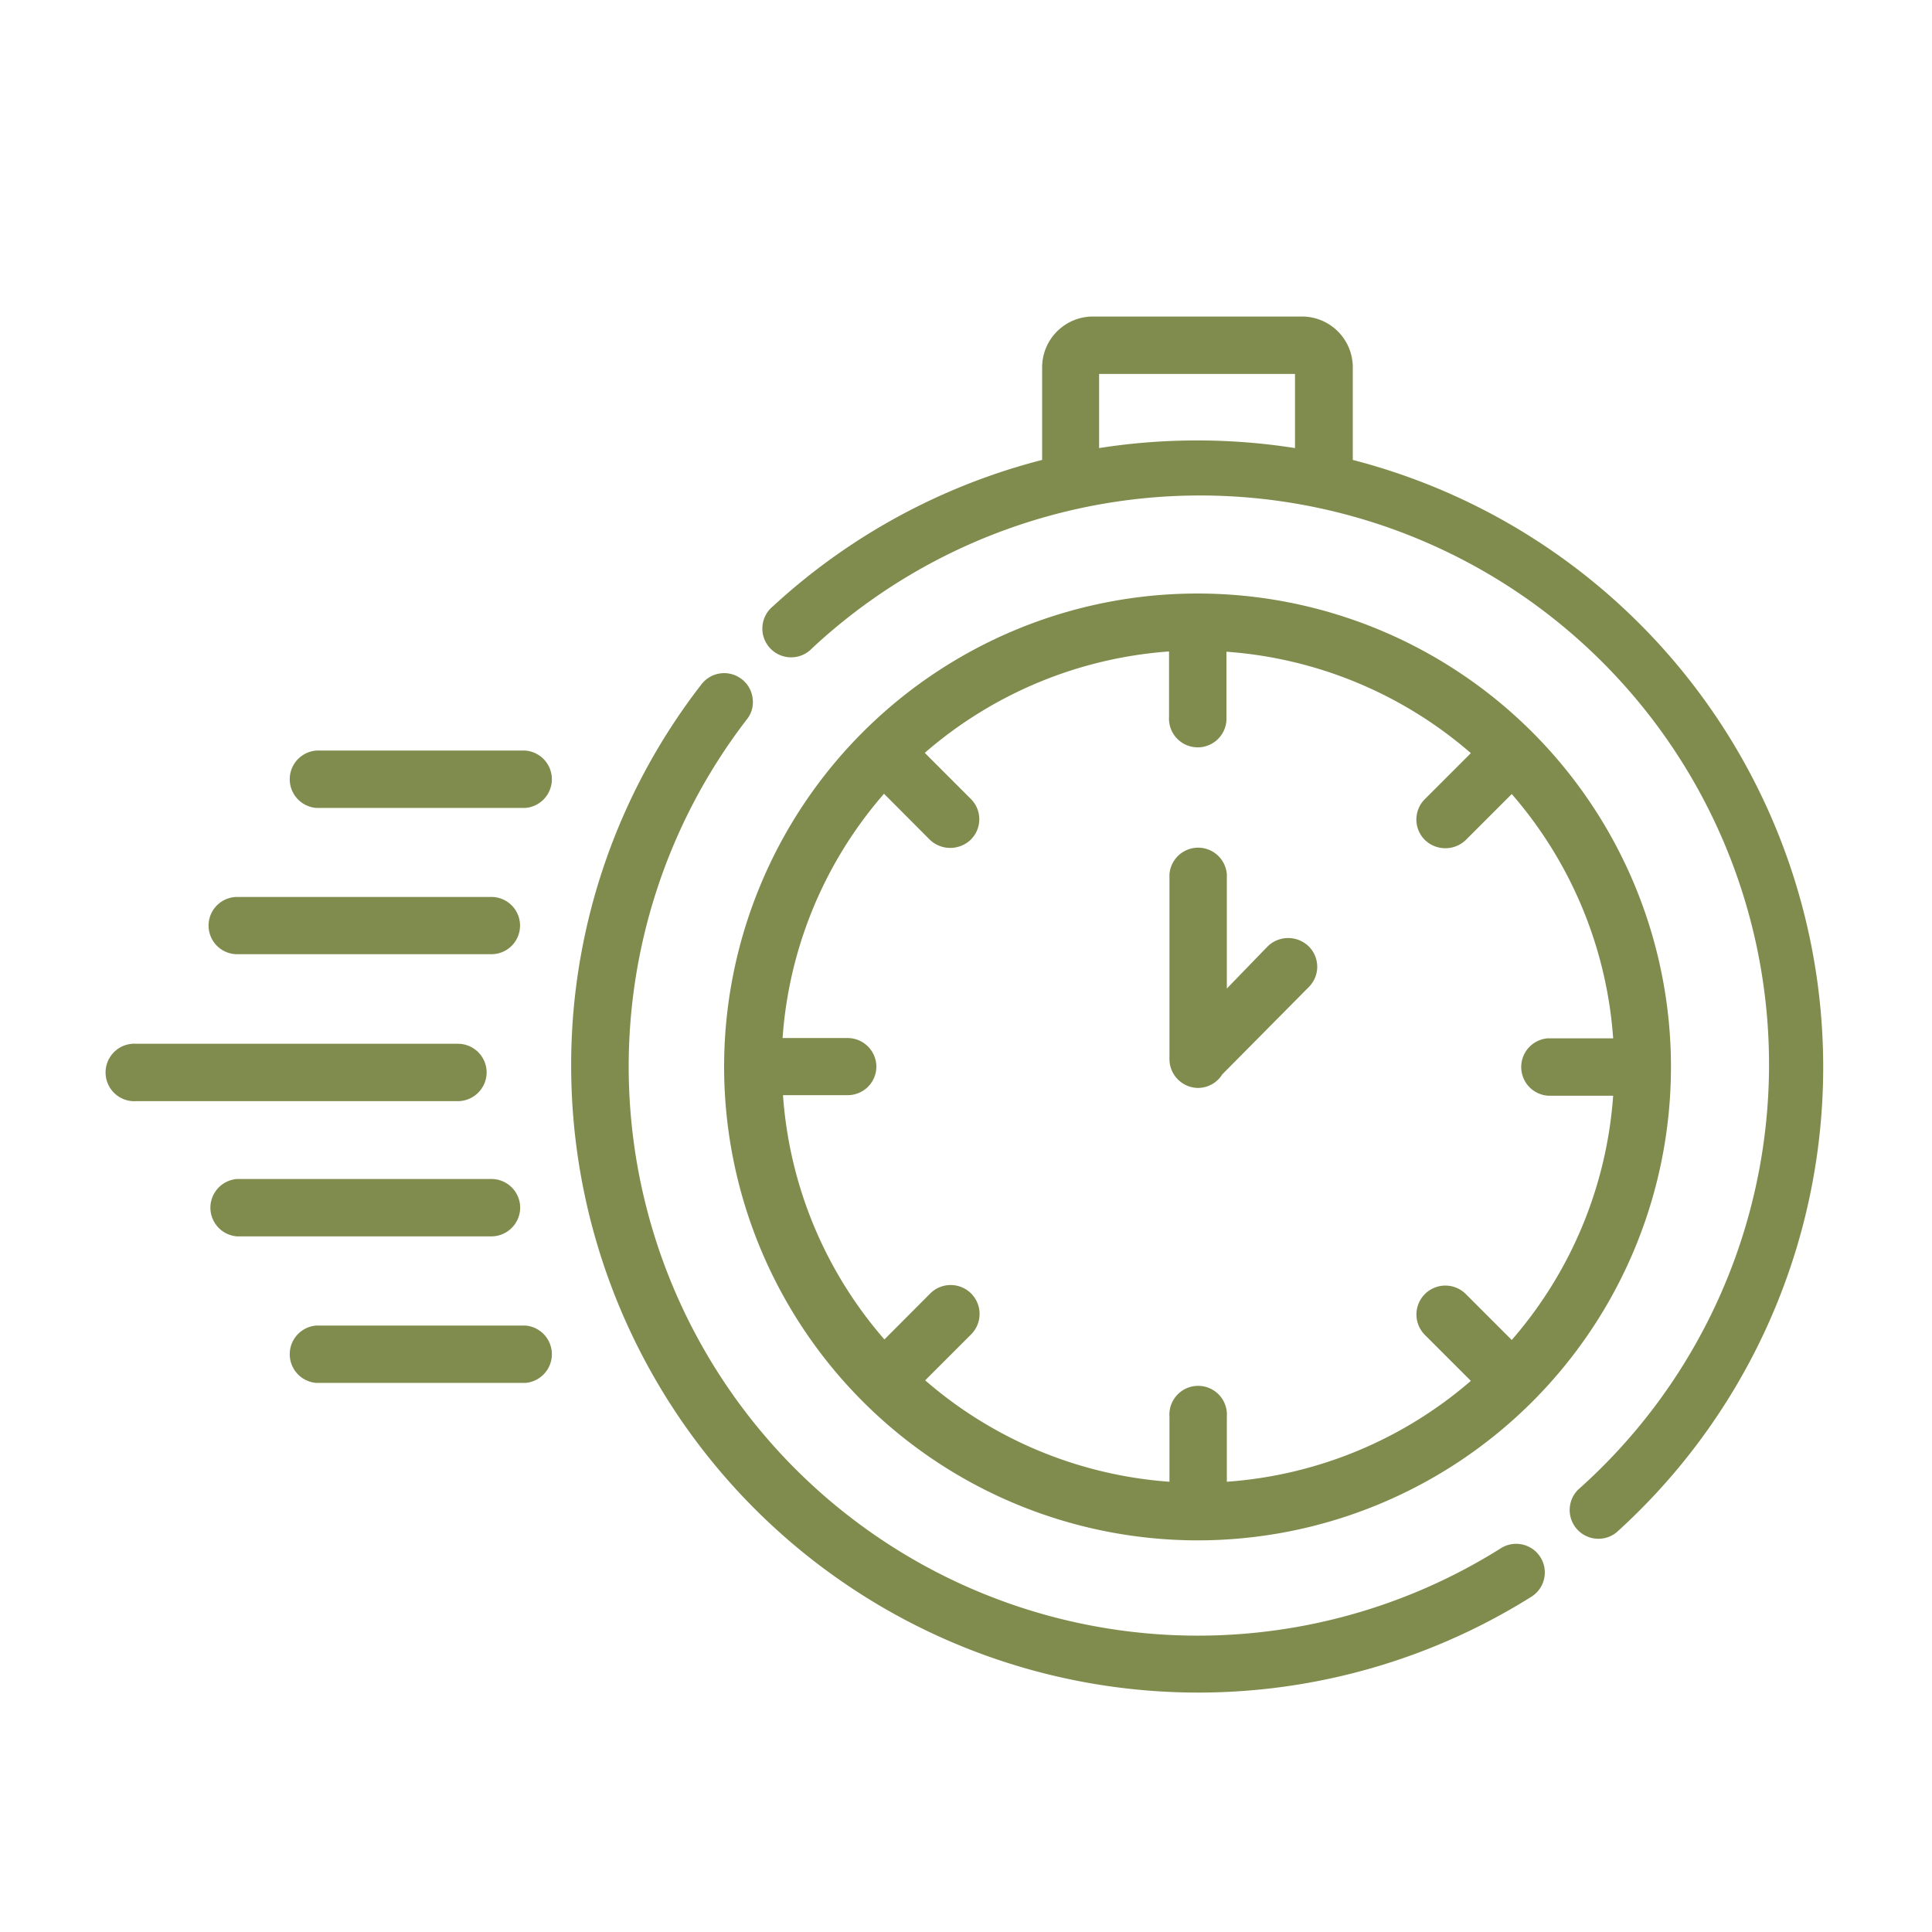
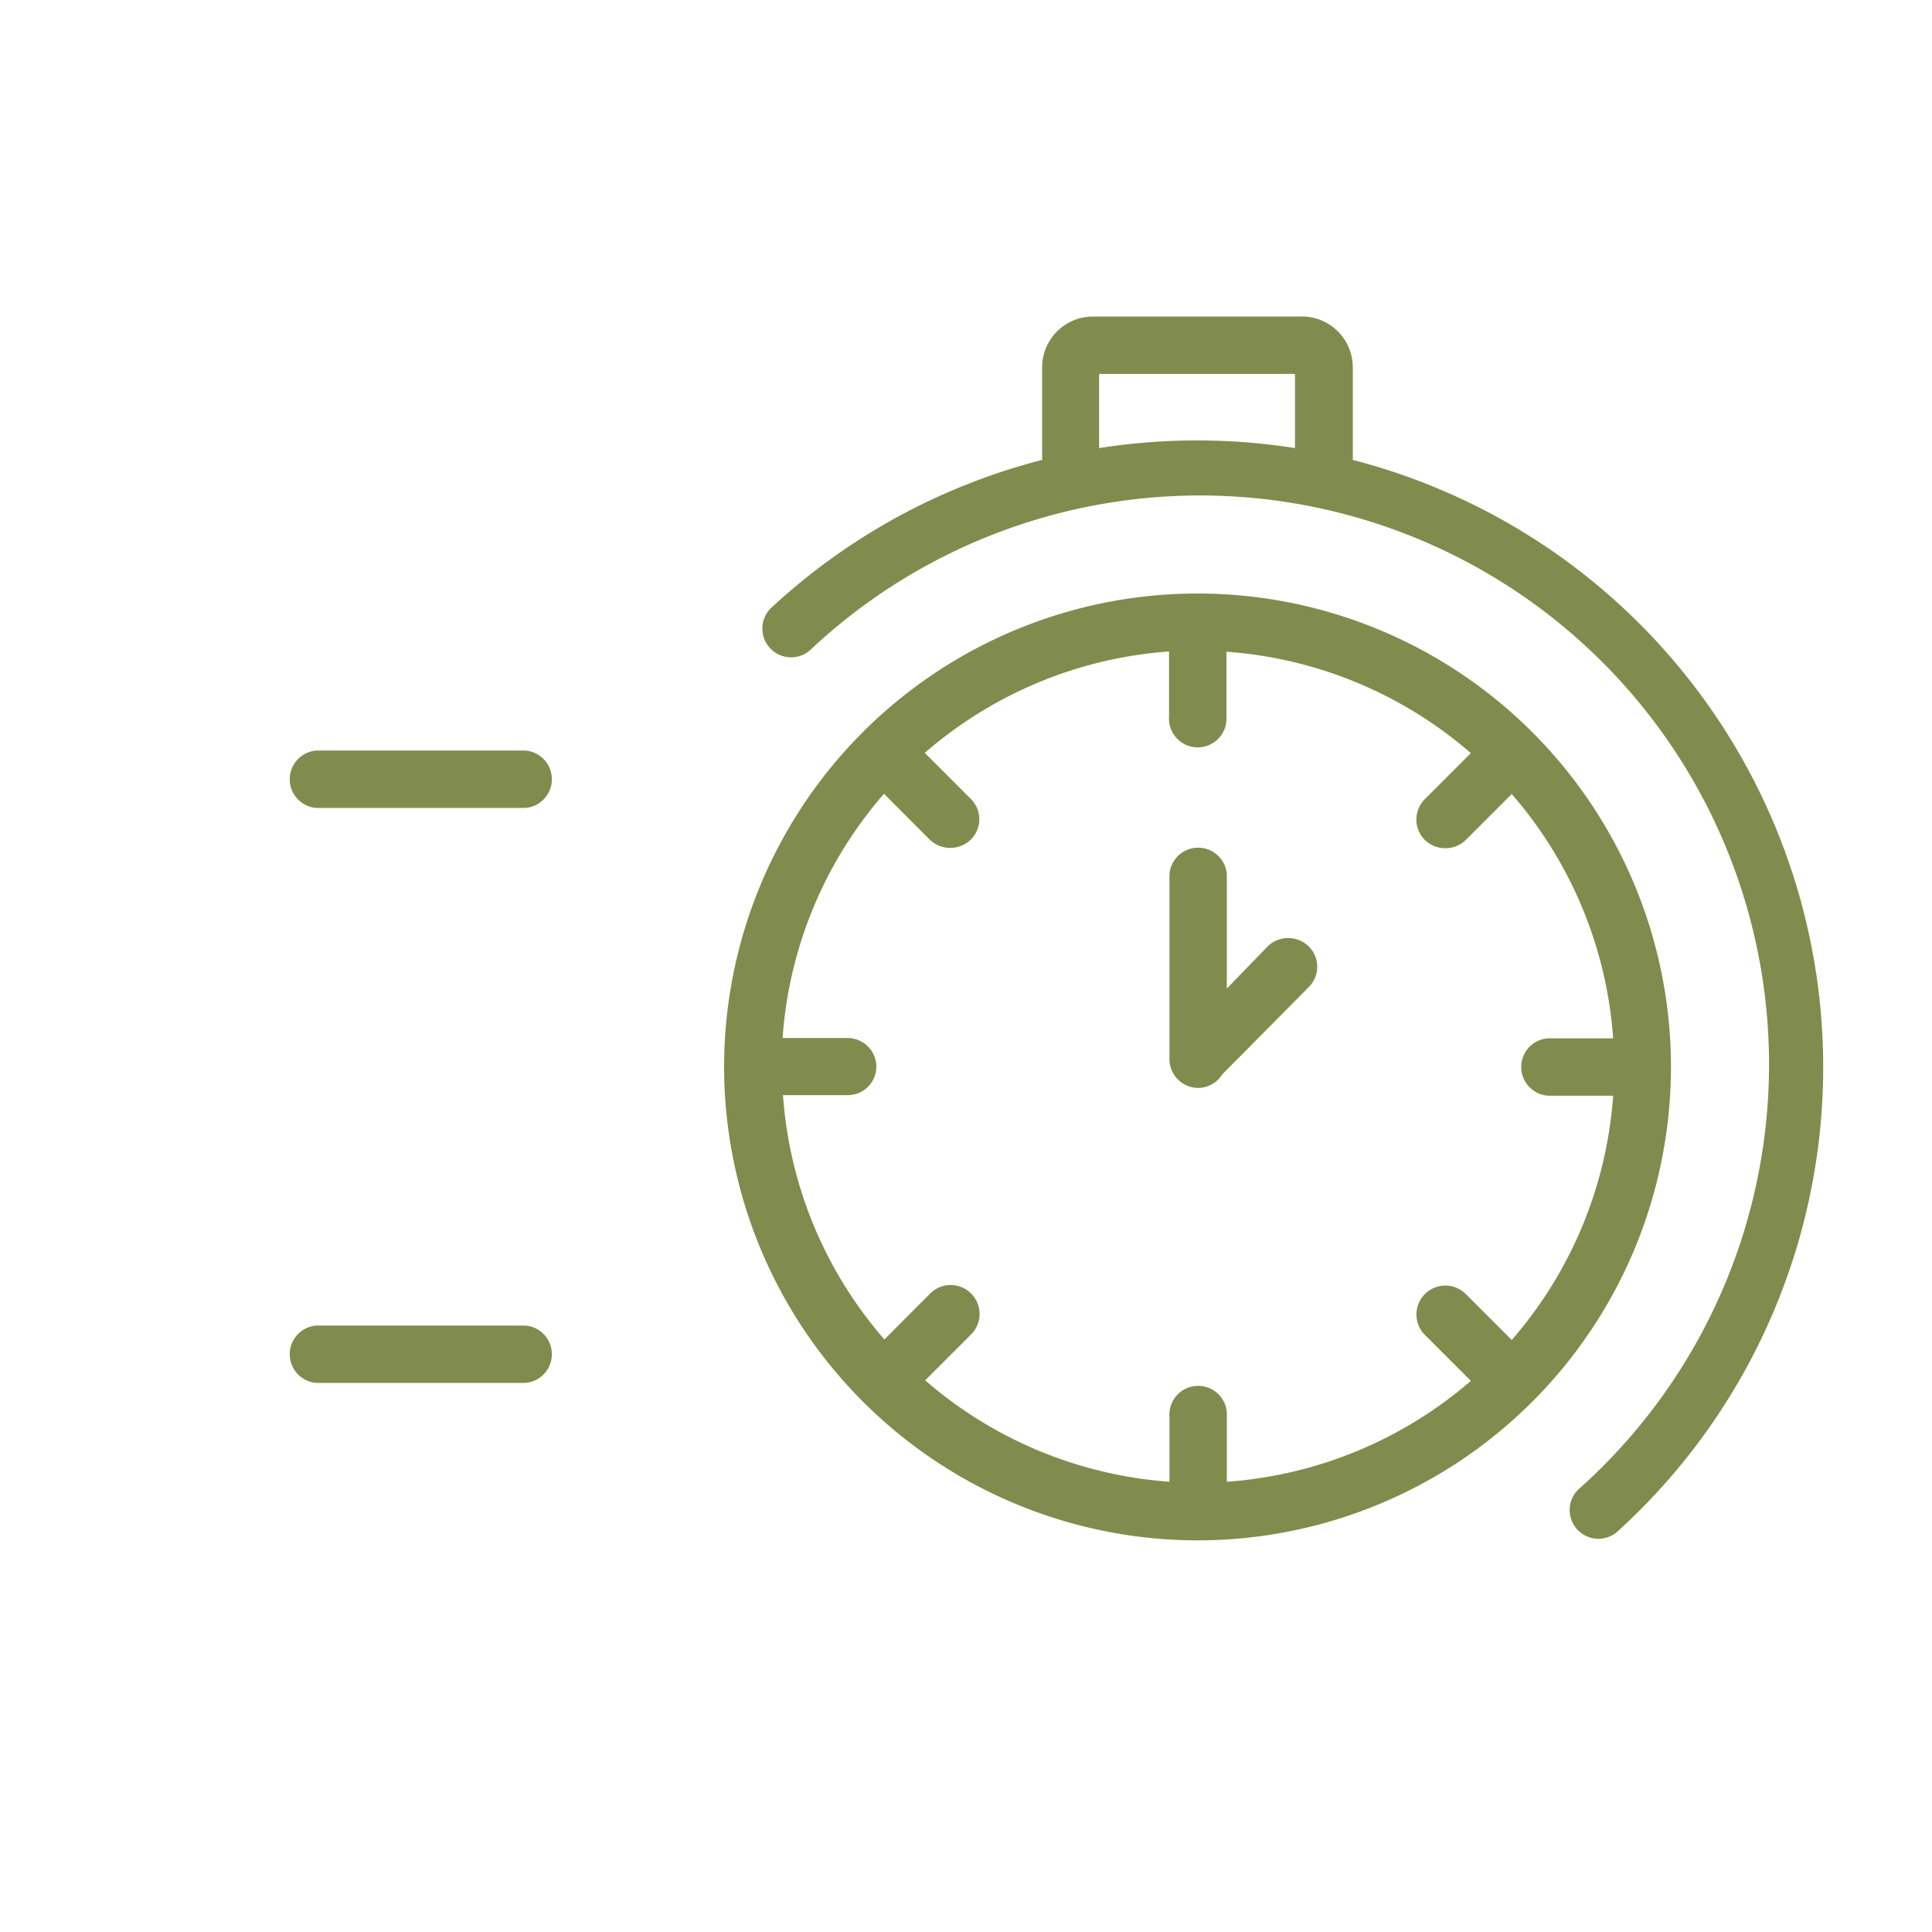
<svg xmlns="http://www.w3.org/2000/svg" id="Layer_1" data-name="Layer 1" viewBox="0 0 141.73 141.73">
  <defs>
    <style>.cls-1{fill:#808c4d;}</style>
  </defs>
  <path class="cls-1" d="M87.85,113A34.73,34.73,0,1,0,53.12,78.26,34.76,34.76,0,0,0,87.85,113ZM64.29,78.26a2.11,2.11,0,0,0-2.1-2.11H57.41a30.52,30.52,0,0,1,7.44-17.92l3.36,3.37a2.17,2.17,0,0,0,3,0,2.1,2.1,0,0,0,0-3l-3.37-3.37a30.68,30.68,0,0,1,17.92-7.44v4.78a2.11,2.11,0,1,0,4.21,0V47.81a30.68,30.68,0,0,1,17.93,7.44l-3.37,3.37a2.11,2.11,0,0,0,0,3,2.16,2.16,0,0,0,3,0l3.37-3.37a30.59,30.59,0,0,1,7.44,17.92h-4.78a2.11,2.11,0,0,0,0,4.21h4.78a30.59,30.59,0,0,1-7.44,17.92l-3.37-3.37a2.1,2.1,0,0,0-3,3l3.37,3.37A30.68,30.68,0,0,1,90,108.7v-4.78a2.11,2.11,0,1,0-4.21,0v4.78a30.68,30.68,0,0,1-17.92-7.44l3.37-3.37a2.11,2.11,0,0,0-3-3l-3.36,3.37a30.52,30.52,0,0,1-7.44-17.92h4.78A2.1,2.1,0,0,0,64.29,78.26Z" />
-   <path class="cls-1" d="M110.1,113.58A41.75,41.75,0,0,1,54.79,52.77a2,2,0,0,0,.42-1.55,2.06,2.06,0,0,0-.8-1.4,2.1,2.1,0,0,0-2.95.38A45.54,45.54,0,0,0,41.9,78.26a46,46,0,0,0,70.45,38.87,2.1,2.1,0,0,0-2.25-3.55Z" />
  <path class="cls-1" d="M99.24,33.74v-6.8a3.73,3.73,0,0,0-3.72-3.72H80.18a3.73,3.73,0,0,0-3.73,3.72v6.8A46,46,0,0,0,56.71,44.47a2.11,2.11,0,1,0,2.86,3.09,41.74,41.74,0,1,1,56.19,61.73,2.11,2.11,0,0,0,2.82,3.13A46,46,0,0,0,99.24,33.74ZM95,27.43v5.44a46.37,46.37,0,0,0-14.37,0V27.43Z" />
  <path class="cls-1" d="M87.85,79.81a2.11,2.11,0,0,0,1.82-1L96,72.42a2.1,2.1,0,0,0,0-3,2.16,2.16,0,0,0-3,0L90,72.52V64.15a2.11,2.11,0,0,0-4.21,0V77.7A2.12,2.12,0,0,0,87.85,79.81Z" />
-   <path class="cls-1" d="M35.7,78.67a2.11,2.11,0,0,0-2.11-2.1H10a2.11,2.11,0,1,0,0,4.21H33.59A2.12,2.12,0,0,0,35.7,78.67Z" />
-   <path class="cls-1" d="M17.4,70H36.05a2.1,2.1,0,1,0,0-4.2H17.4a2.1,2.1,0,0,0,0,4.2Z" />
  <path class="cls-1" d="M38.52,55.06H23.22a2.11,2.11,0,0,0,0,4.21h15.3a2.11,2.11,0,0,0,0-4.21Z" />
-   <path class="cls-1" d="M38.16,88.59a2.11,2.11,0,0,0-2.11-2.1H17.4a2.11,2.11,0,0,0,0,4.21H36.05A2.12,2.12,0,0,0,38.16,88.59Z" />
  <path class="cls-1" d="M38.52,97.24H23.22a2.11,2.11,0,0,0,0,4.21h15.3a2.11,2.11,0,0,0,0-4.21Z" />
</svg>